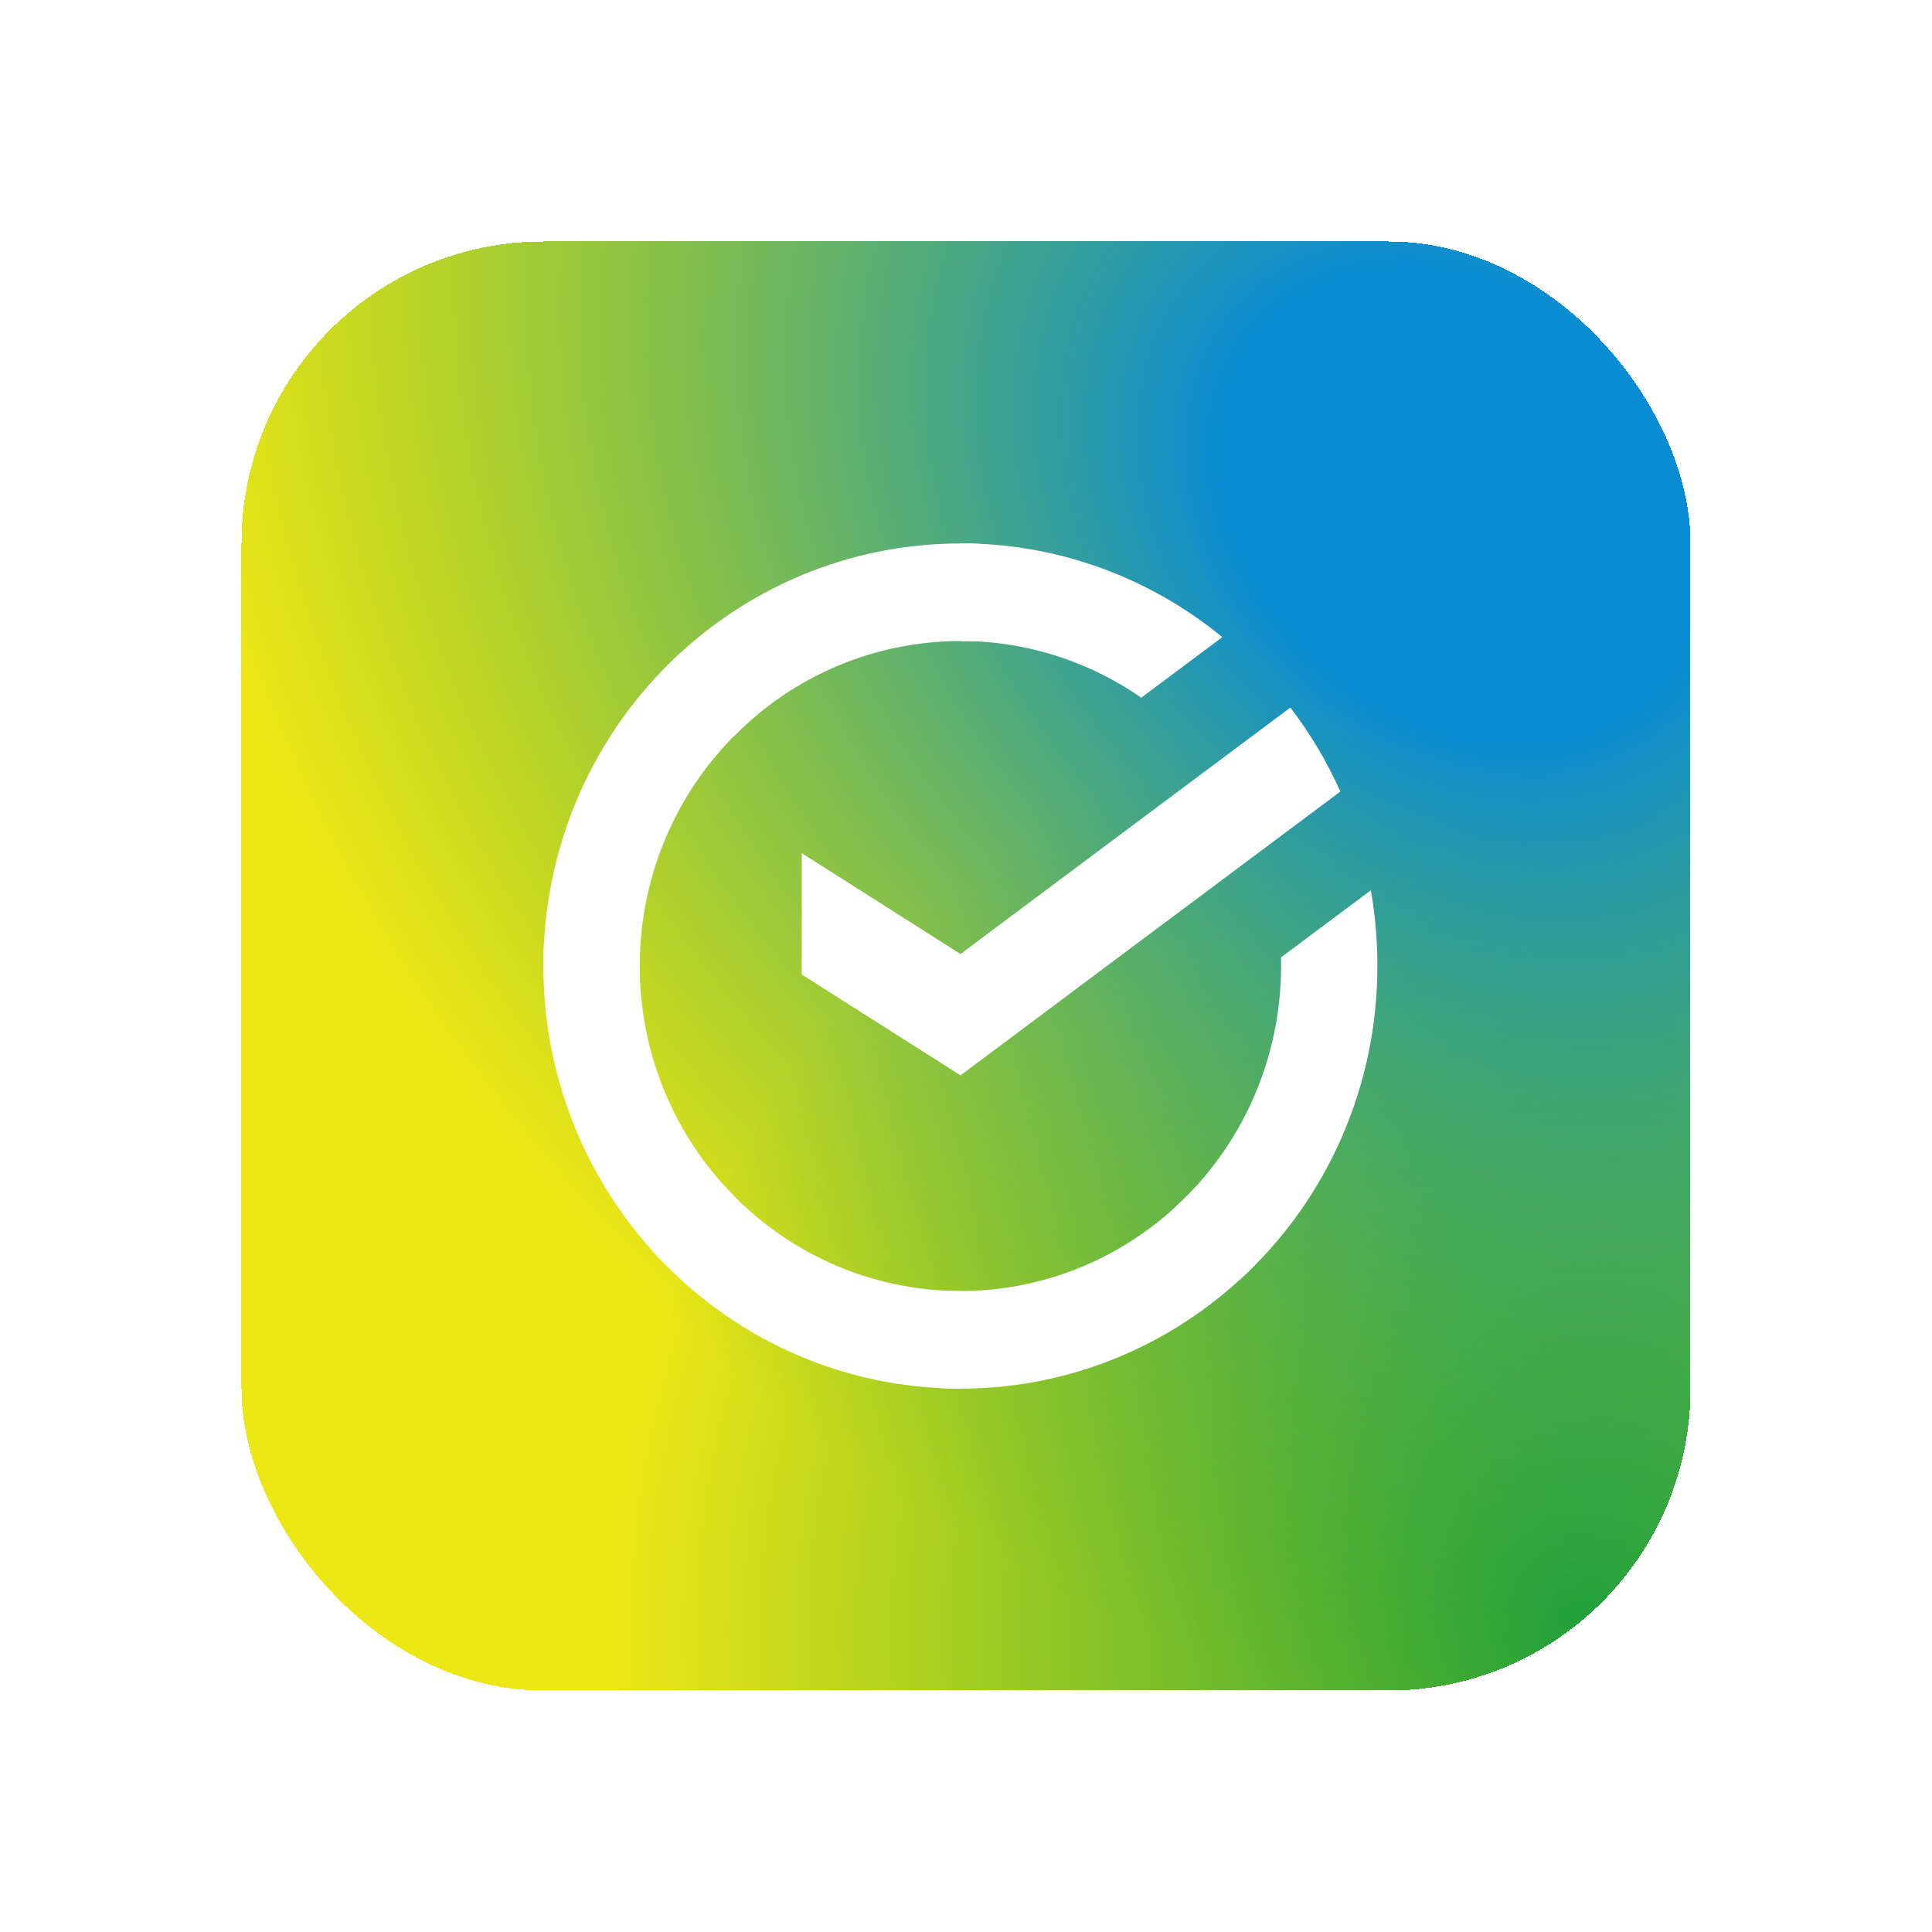
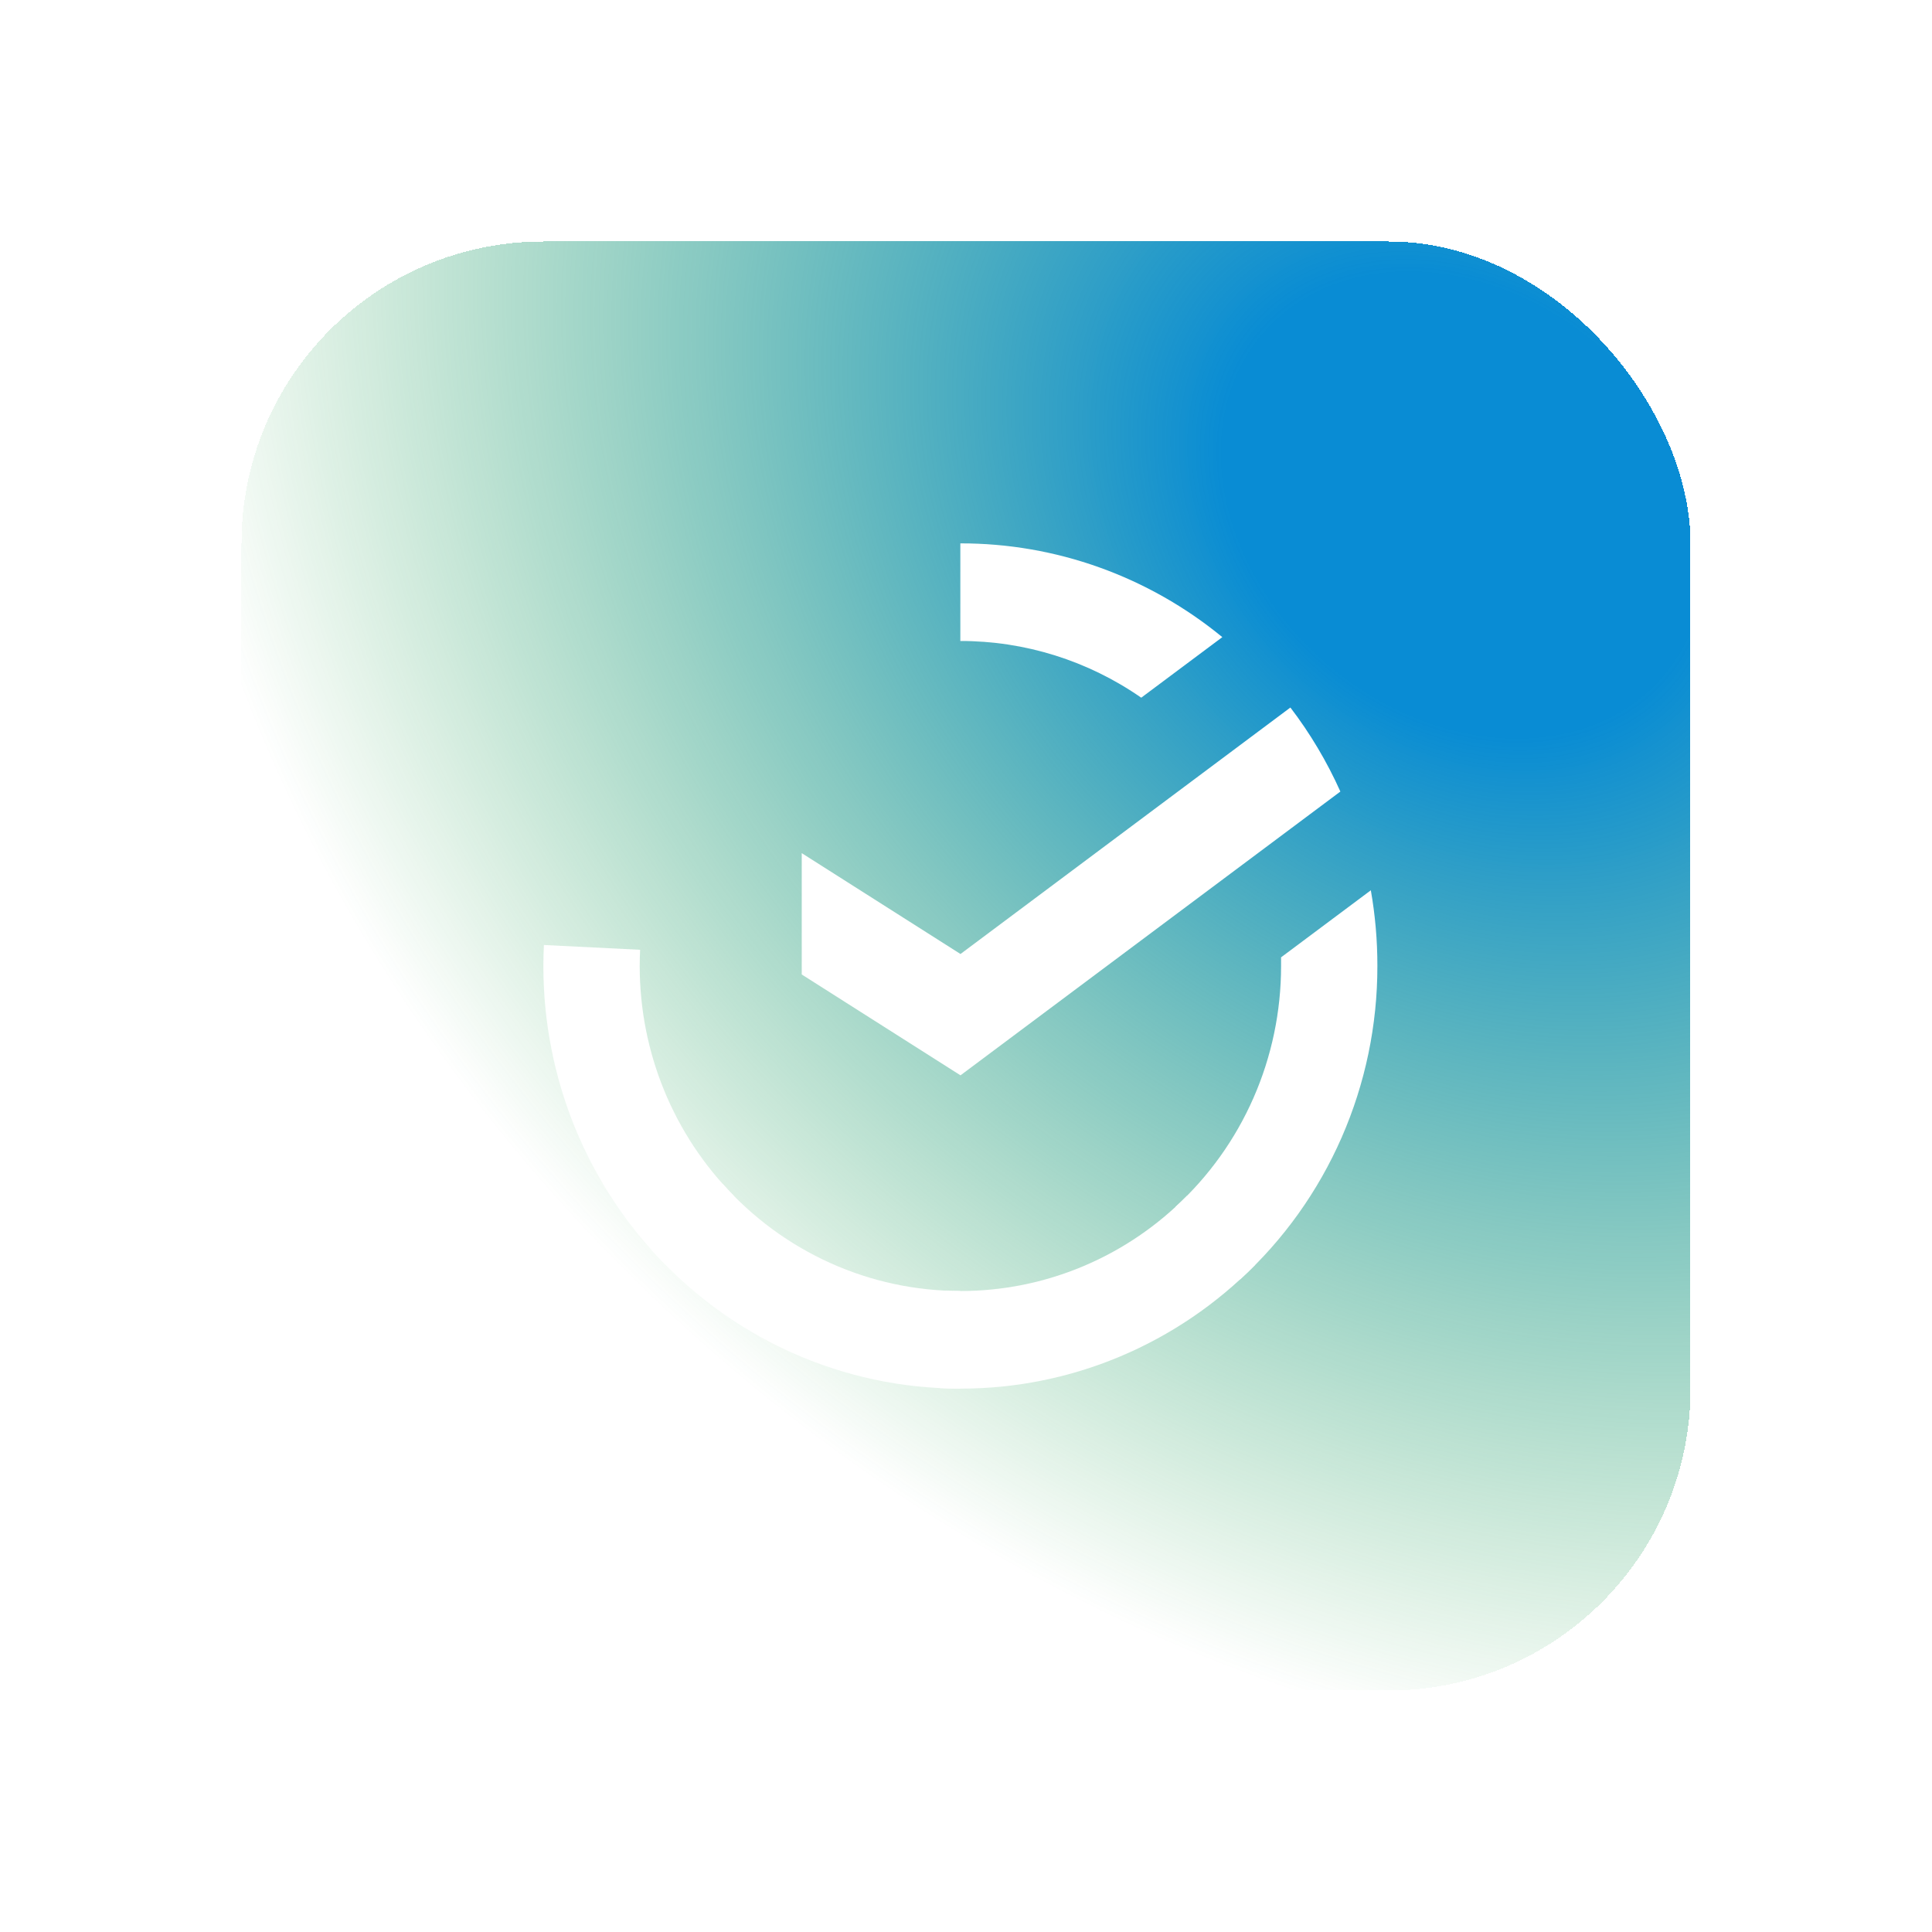
<svg xmlns="http://www.w3.org/2000/svg" width="128" height="128" viewBox="0 0 128 128" fill="none">
  <g filter="url(#filter0_di_4572_6137)">
-     <rect x="16" y="8" width="96" height="96" rx="20" fill="url(#paint0_radial_4572_6137)" shape-rendering="crispEdges" />
    <rect x="16" y="8" width="96" height="96" rx="20" fill="url(#paint1_radial_4572_6137)" shape-rendering="crispEdges" />
    <path d="M85.492 38.875C86.805 40.595 87.916 42.463 88.803 44.442L63.635 63.244L53.117 56.562V48.523L63.635 55.205L85.492 38.875Z" fill="white" />
    <path d="M42.383 56.001C42.383 55.641 42.392 55.282 42.409 54.926L36.035 54.609C36.013 55.071 36 55.537 36 56.008C35.997 59.684 36.711 63.324 38.099 66.72C39.488 70.116 41.525 73.201 44.093 75.797L48.614 71.217C46.638 69.222 45.069 66.85 44 64.239C42.931 61.628 42.381 58.828 42.383 56.001Z" fill="white" />
-     <path d="M63.631 34.472C63.987 34.472 64.34 34.486 64.692 34.503L65.011 28.041C64.554 28.019 64.094 28.008 63.631 28.008C60.002 28.003 56.408 28.725 53.055 30.133C49.703 31.54 46.657 33.604 44.094 36.207L48.615 40.789C50.584 38.786 52.924 37.196 55.501 36.112C58.078 35.028 60.841 34.471 63.631 34.472Z" fill="white" />
    <path d="M63.632 77.534C63.276 77.534 62.922 77.534 62.569 77.505L62.25 83.965C62.709 83.989 63.169 84 63.632 84C67.26 84.004 70.852 83.282 74.203 81.874C77.554 80.467 80.597 78.402 83.159 75.799L78.646 71.219C76.677 73.222 74.337 74.81 71.76 75.894C69.184 76.978 66.422 77.535 63.632 77.534Z" fill="white" />
    <path d="M75.61 38.224L80.982 34.212C76.072 30.182 69.943 27.989 63.625 28V34.467C67.903 34.461 72.082 35.772 75.61 38.224Z" fill="white" />
    <path d="M91.255 56.002C91.258 54.32 91.113 52.64 90.821 50.984L84.874 55.426C84.874 55.617 84.874 55.809 84.874 56.002C84.876 59.011 84.253 61.986 83.048 64.735C81.842 67.484 80.08 69.946 77.875 71.961L82.164 76.765C85.031 74.143 87.321 70.94 88.887 67.363C90.453 63.786 91.26 59.915 91.255 56.002Z" fill="white" />
-     <path d="M63.628 77.531C60.659 77.532 57.723 76.901 55.01 75.679C52.297 74.457 49.868 72.671 47.879 70.438L43.141 74.782C45.728 77.688 48.889 80.009 52.418 81.597C55.947 83.184 59.767 84.002 63.628 83.997V77.531Z" fill="white" />
-     <path d="M49.382 40.039L45.095 35.234C42.228 37.856 39.937 41.059 38.37 44.636C36.803 48.213 35.996 52.084 36 55.998H42.383C42.382 52.989 43.004 50.014 44.21 47.265C45.416 44.516 47.178 42.054 49.382 40.039Z" fill="white" />
+     <path d="M63.628 77.531C60.659 77.532 57.723 76.901 55.01 75.679C52.297 74.457 49.868 72.671 47.879 70.438L43.141 74.782C45.728 77.688 48.889 80.009 52.418 81.597C55.947 83.184 59.767 84.002 63.628 83.997Z" fill="white" />
  </g>
  <defs>
    <filter id="filter0_di_4572_6137" x="0" y="0" width="128" height="128" filterUnits="userSpaceOnUse" color-interpolation-filters="sRGB">
      <feFlood flood-opacity="0" result="BackgroundImageFix" />
      <feColorMatrix in="SourceAlpha" type="matrix" values="0 0 0 0 0 0 0 0 0 0 0 0 0 0 0 0 0 0 127 0" result="hardAlpha" />
      <feOffset dy="8" />
      <feGaussianBlur stdDeviation="8" />
      <feComposite in2="hardAlpha" operator="out" />
      <feColorMatrix type="matrix" values="0 0 0 0 0.318 0 0 0 0 0.694 0 0 0 0 0.196 0 0 0 0.3 0" />
      <feBlend mode="normal" in2="BackgroundImageFix" result="effect1_dropShadow_4572_6137" />
      <feBlend mode="normal" in="SourceGraphic" in2="effect1_dropShadow_4572_6137" result="shape" />
      <feColorMatrix in="SourceAlpha" type="matrix" values="0 0 0 0 0 0 0 0 0 0 0 0 0 0 0 0 0 0 127 0" result="hardAlpha" />
      <feOffset />
      <feGaussianBlur stdDeviation="7.5" />
      <feComposite in2="hardAlpha" operator="arithmetic" k2="-1" k3="1" />
      <feColorMatrix type="matrix" values="0 0 0 0 1 0 0 0 0 1 0 0 0 0 1 0 0 0 1 0" />
      <feBlend mode="overlay" in2="shape" result="effect2_innerShadow_4572_6137" />
    </filter>
    <radialGradient id="paint0_radial_4572_6137" cx="0" cy="0" r="1" gradientUnits="userSpaceOnUse" gradientTransform="translate(105 99.5) rotate(-152.636) scale(64.181)">
      <stop stop-color="#21A038" />
      <stop offset="1" stop-color="#EDE715" />
    </radialGradient>
    <radialGradient id="paint1_radial_4572_6137" cx="0" cy="0" r="1" gradientUnits="userSpaceOnUse" gradientTransform="translate(96.5 25.5) rotate(130.101) scale(74.518 93.871)">
      <stop offset="0.183" stop-color="#098CD4" />
      <stop offset="1" stop-color="#21A038" stop-opacity="0" />
    </radialGradient>
  </defs>
</svg>